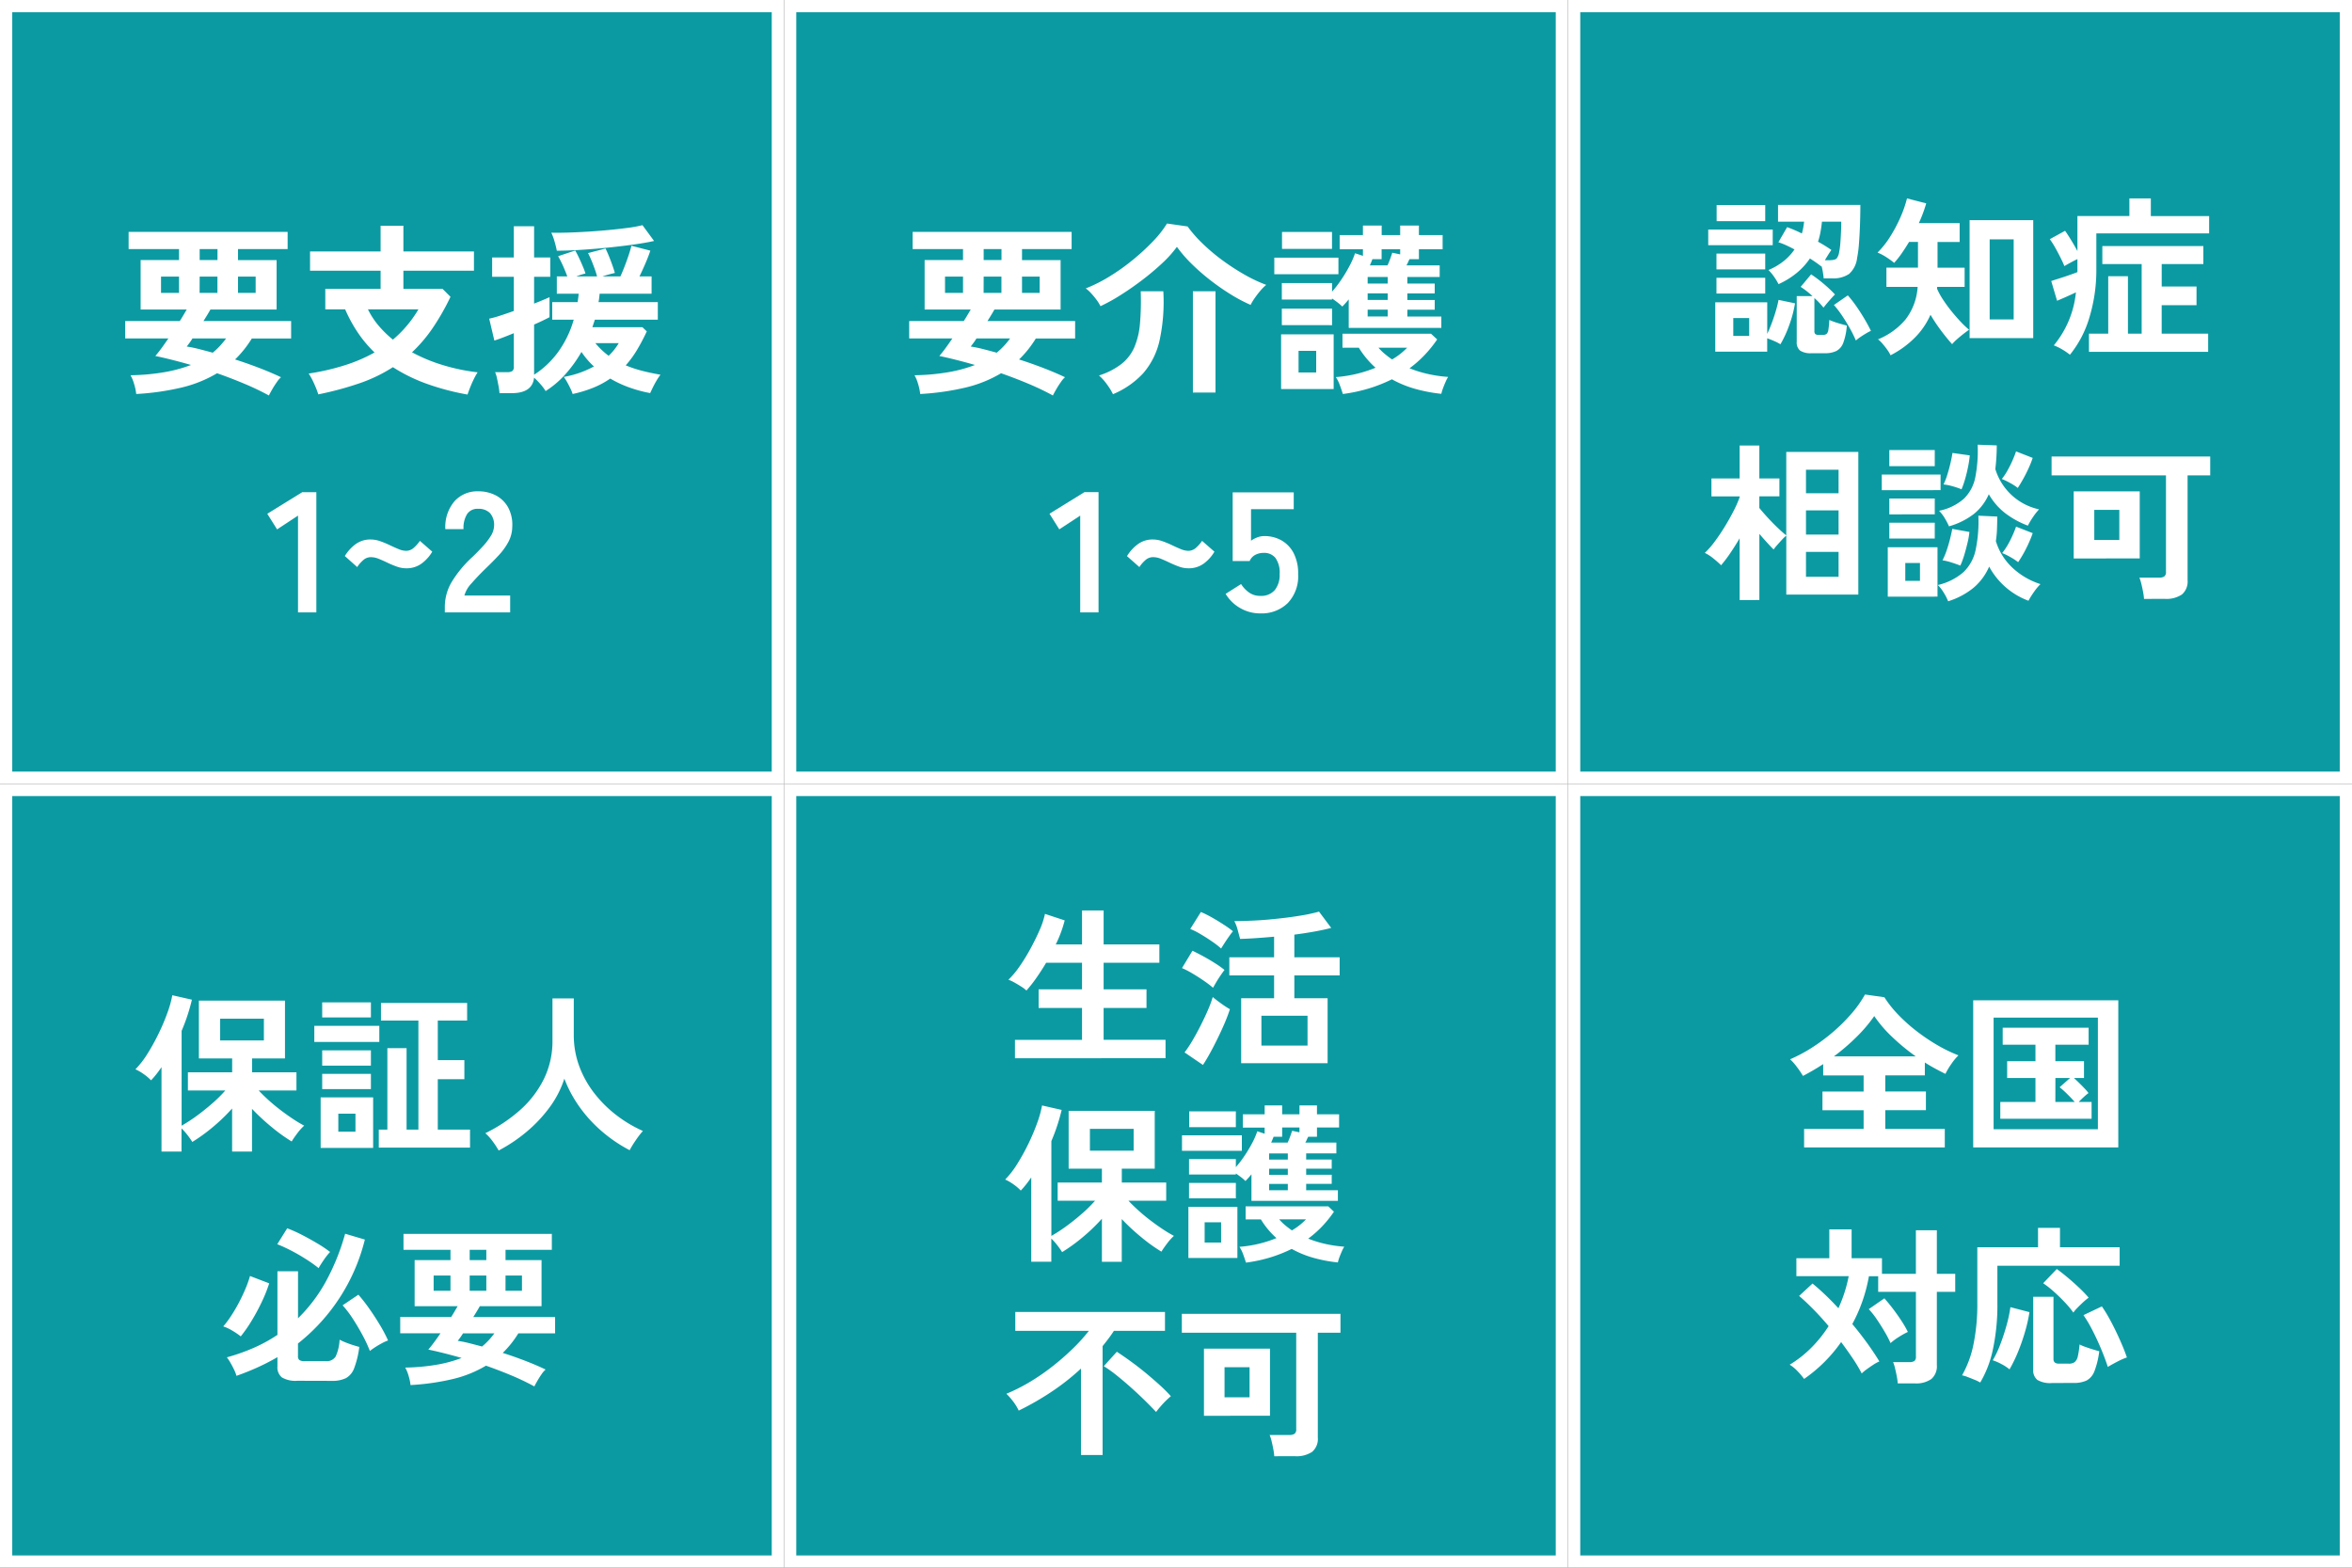
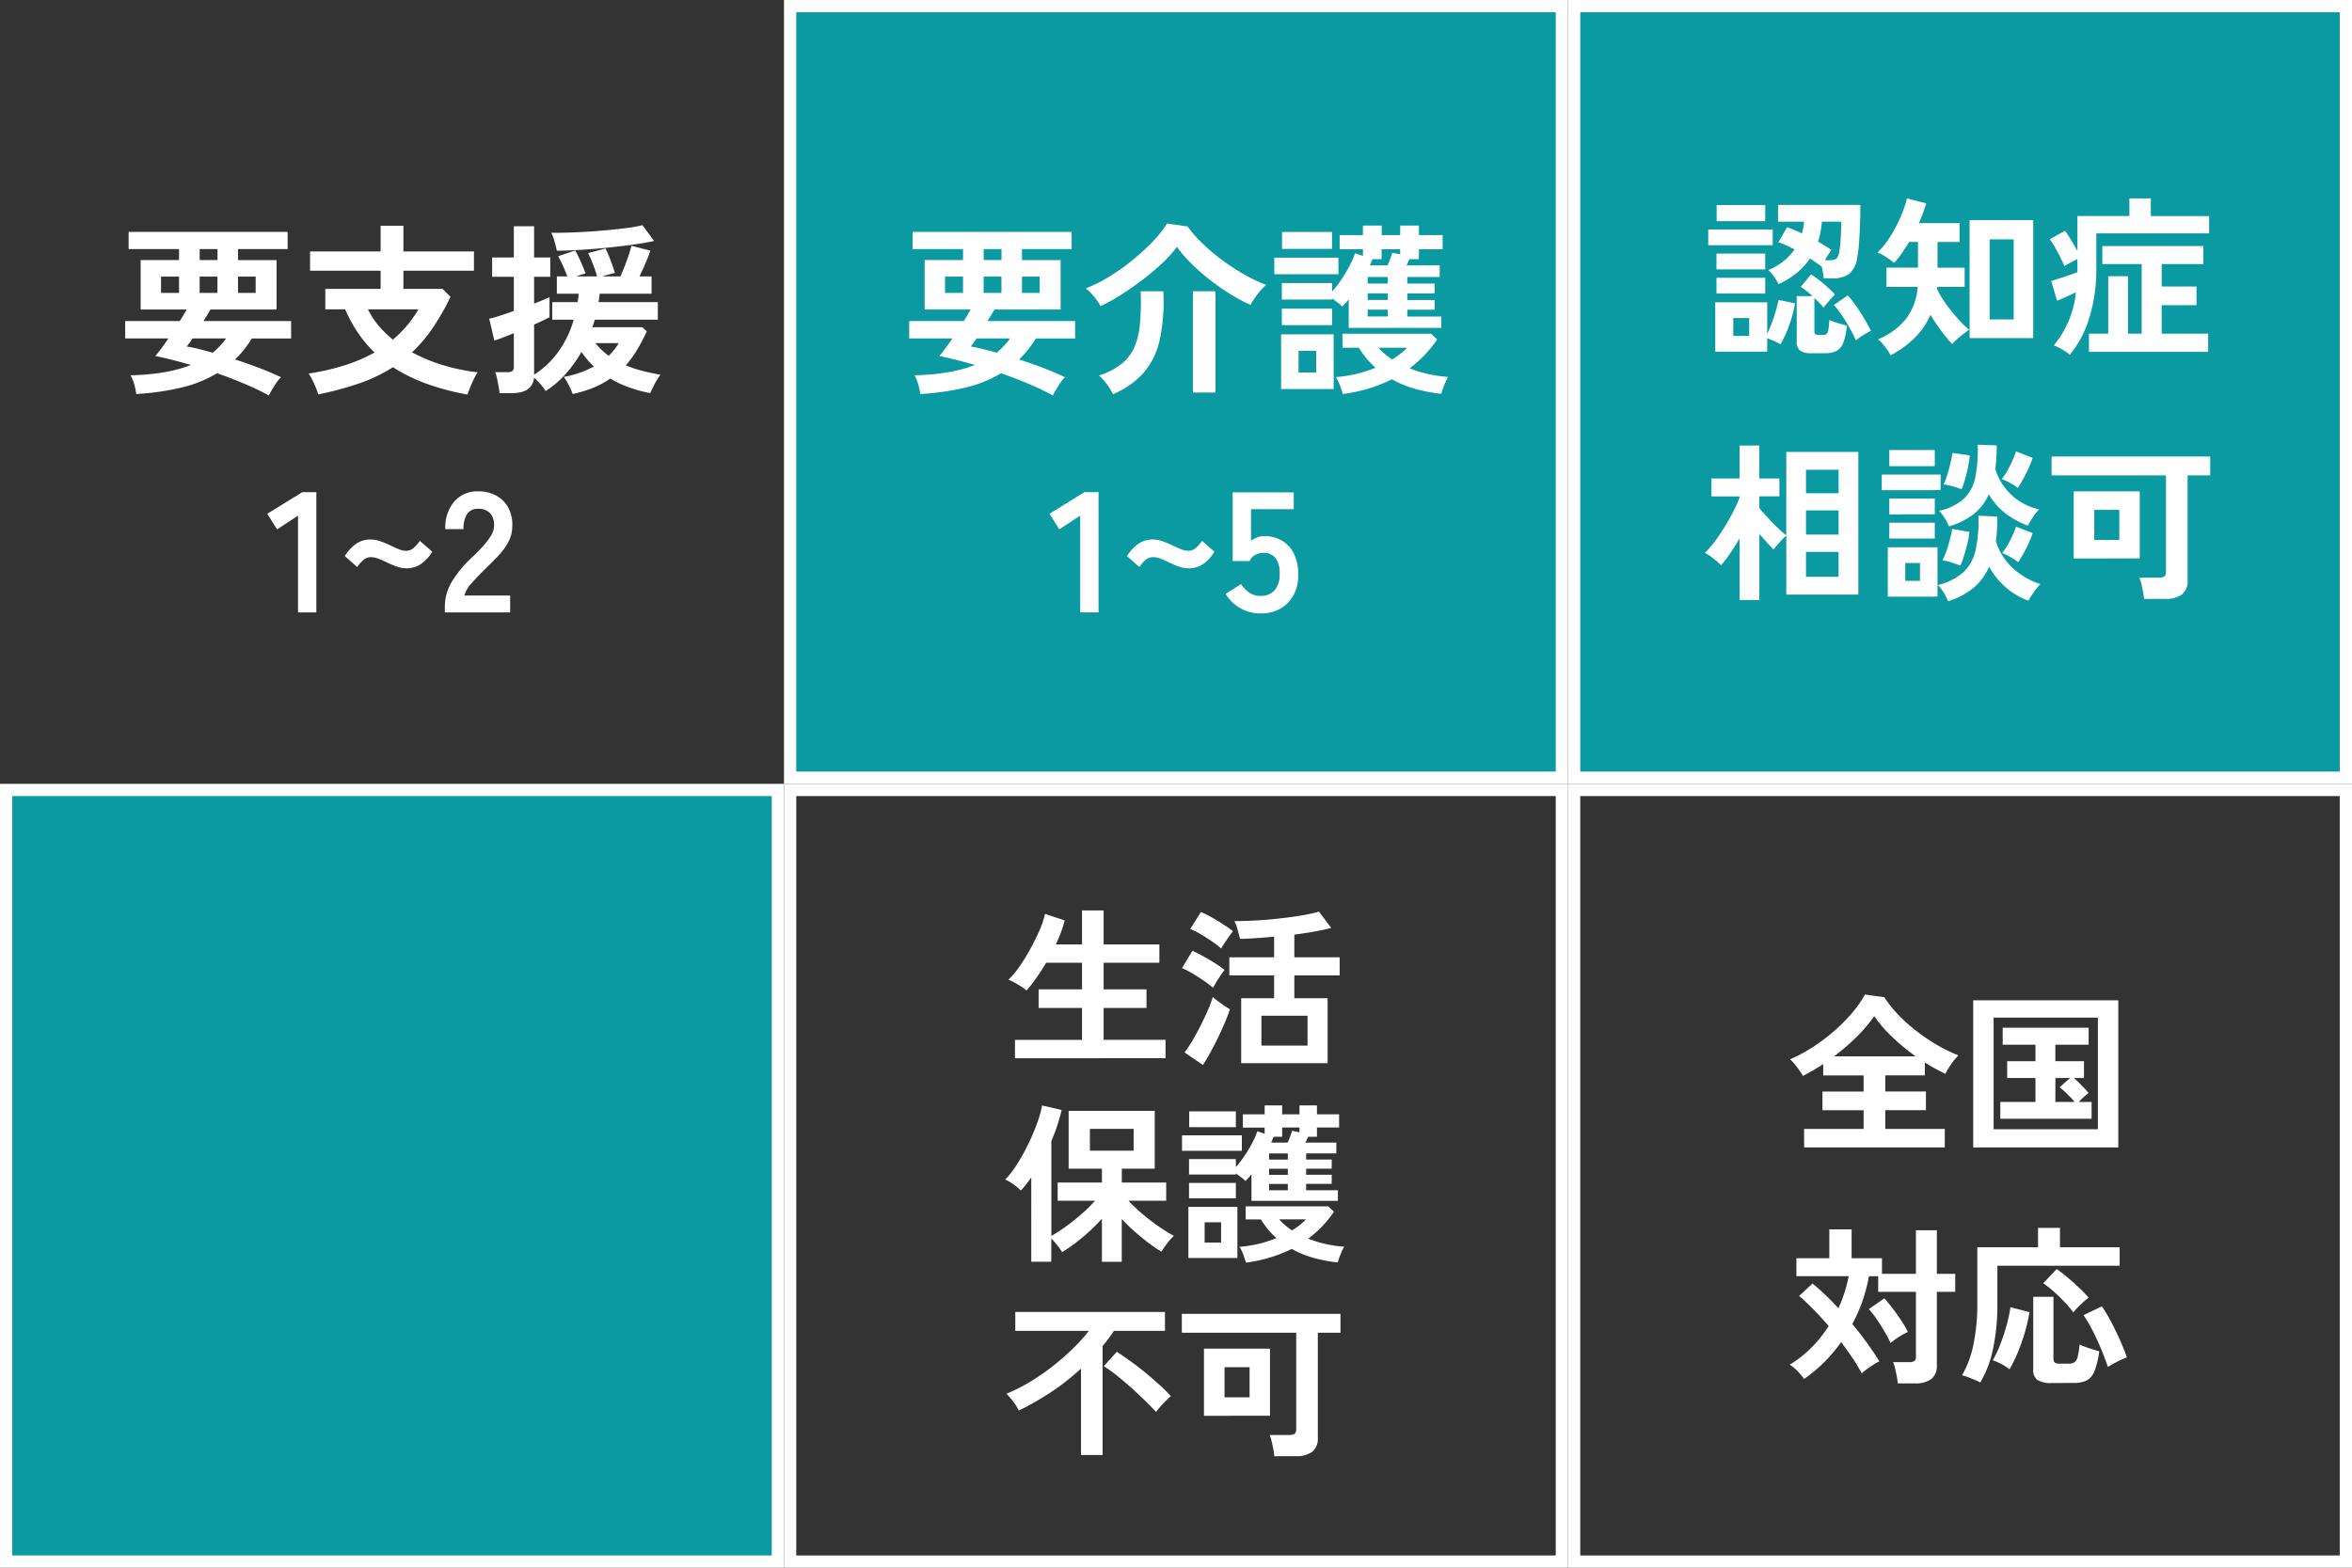
<svg xmlns="http://www.w3.org/2000/svg" width="192" height="128" viewBox="0 0 192 128">
  <rect x="0" y="0" width="192" height="128" fill="#333333" stroke="none" />
  <g id="グループ_4041" data-name="グループ 4041" transform="translate(-8880 -5437)">
    <g id="パス_10879" data-name="パス 10879" transform="translate(8880 5437)" fill="#0c9aa2">
-       <path d="M 63.5 63.5 L 0.5 63.5 L 0.5 0.5 L 63.5 0.5 L 63.5 63.5 Z" stroke="none" />
-       <path d="M 1 1 L 1 63 L 63 63 L 63 1 L 1 1 M 0 0 L 64 0 L 64 64 L 0 64 L 0 0 Z" stroke="none" fill="#fff" />
-     </g>
+       </g>
    <path id="パス_10884" data-name="パス 10884" d="M-7.672,0V-7.9L-9.38-6.776l-.8-1.274,2.856-1.764h1.148V0Zm4.83-3.7-1.008-.9a3.4,3.4,0,0,1,.875-.966A2.013,2.013,0,0,1-1.736-5.95a2.34,2.34,0,0,1,.777.14,7.557,7.557,0,0,1,.777.322q.378.182.721.322a1.641,1.641,0,0,0,.609.14.932.932,0,0,0,.63-.245,3.1,3.1,0,0,0,.5-.567l1.008.882a3.253,3.253,0,0,1-.875.973A2.061,2.061,0,0,1,1.162-3.6a2.259,2.259,0,0,1-.777-.14Q0-3.878-.364-4.053t-.707-.315a1.724,1.724,0,0,0-.651-.14.932.932,0,0,0-.63.245A2.731,2.731,0,0,0-2.842-3.7ZM4.312,0V-.462a4.01,4.01,0,0,1,.525-1.96A9.39,9.39,0,0,1,6.594-4.55q.434-.42.826-.847a5.462,5.462,0,0,0,.644-.84,1.644,1.644,0,0,0,.266-.791A1.445,1.445,0,0,0,8-8.106a1.3,1.3,0,0,0-.973-.35,1.008,1.008,0,0,0-.9.434A2.156,2.156,0,0,0,5.838-6.8H4.354A3.239,3.239,0,0,1,5.1-9.072a2.5,2.5,0,0,1,1.932-.812,3.058,3.058,0,0,1,1.449.336,2.438,2.438,0,0,1,1,.98,2.986,2.986,0,0,1,.336,1.582,2.708,2.708,0,0,1-.308,1.218,5.134,5.134,0,0,1-.777,1.085q-.483.525-1.1,1.113-.644.63-1.141,1.2a2.361,2.361,0,0,0-.581.994H9.646V0Z" transform="translate(8912 5487)" fill="#fff" />
    <path id="パス_10885" data-name="パス 10885" d="M-10.05,1.29A21.136,21.136,0,0,0-12.038.338Q-13.125-.12-14.28-.525A10.309,10.309,0,0,1-17.22.652a21.012,21.012,0,0,1-3.66.518,4.145,4.145,0,0,0-.173-.818,3.068,3.068,0,0,0-.292-.713A17.872,17.872,0,0,0-18.6-.608,11.565,11.565,0,0,0-16.41-1.2q-.78-.225-1.522-.413t-1.388-.322q.225-.255.5-.63t.563-.8H-21.78V-4.785h4.455q.165-.255.308-.5t.262-.443H-20.52V-9.765h3.135v-.9H-21.5v-1.4H-8.52v1.4h-4.05v.9h3.15V-5.73h-5.4q-.135.24-.278.473t-.292.472h7.155V-3.36h-3.21A8.765,8.765,0,0,1-12.81-1.65q.99.315,1.965.69T-9.06-.2A1.969,1.969,0,0,0-9.4.2Q-9.6.48-9.773.78T-10.05,1.29Zm-4.575-3.5a6.222,6.222,0,0,0,1.08-1.155H-16.29q-.12.2-.24.36t-.225.3a9.309,9.309,0,0,1,.975.2Q-15.24-2.37-14.625-2.2Zm-4.23-4.875h1.47V-8.415h-1.47Zm3.15,0h1.455V-8.415H-15.7Zm3.135,0h1.44V-8.415h-1.44ZM-15.7-9.765h1.455v-.9H-15.7ZM6.165,1.215A20.475,20.475,0,0,1,2.88.352,13.535,13.535,0,0,1,.075-1.02,12.522,12.522,0,0,1-2.625.285a26.542,26.542,0,0,1-3.39.915A7.587,7.587,0,0,0-6.352.338,5.862,5.862,0,0,0-6.8-.5a19.048,19.048,0,0,0,2.985-.69A12.778,12.778,0,0,0-1.425-2.22,10.021,10.021,0,0,1-2.76-3.8,11.788,11.788,0,0,1-3.825-5.745h-1.62V-7.41H-.93V-8.895H-6.69V-10.47H-.93v-2.1H.93v2.1H6.69v1.575H.93V-7.41h3.2l.645.645A19.264,19.264,0,0,1,3.315-4.207a11.833,11.833,0,0,1-1.68,1.972A13.4,13.4,0,0,0,4.193-1.178,16.157,16.157,0,0,0,6.99-.6a4.934,4.934,0,0,0-.315.562Q6.51.3,6.375.645T6.165,1.215ZM.075-3.27A9.566,9.566,0,0,0,2.16-5.745H-1.965A6.458,6.458,0,0,0-1.1-4.418,8.759,8.759,0,0,0,.075-3.27Zm14.67,4.44A2.722,2.722,0,0,0,14.58.75q-.12-.255-.27-.525a3.978,3.978,0,0,0-.285-.45,8,8,0,0,0,2.46-.855,5.676,5.676,0,0,1-.54-.555,7.465,7.465,0,0,1-.48-.63,10.522,10.522,0,0,1-1.29,1.8A7.708,7.708,0,0,1,12.54.93a3.789,3.789,0,0,0-.42-.563A5.912,5.912,0,0,0,11.6-.165Q11.46,1.1,9.78,1.1H8.775A4.753,4.753,0,0,0,8.7.533Q8.64.21,8.573-.105a2.485,2.485,0,0,0-.158-.51H9.39A.766.766,0,0,0,9.818-.7a.438.438,0,0,0,.127-.375V-3.795q-.51.21-.945.375t-.645.225L7.935-4.98a8.872,8.872,0,0,0,.893-.247Q9.36-5.4,9.945-5.61V-8.4H8.175V-9.975h1.77v-2.55H11.6v2.55h1.32V-8.4H11.6v2.19q.42-.165.742-.3t.517-.225V-5.1q-.2.105-.525.263T11.6-4.5V-.405A7.274,7.274,0,0,0,13.59-2.3a8.415,8.415,0,0,0,1.245-2.6H13.08V-6.33h2.07q.03-.165.052-.338t.038-.352H13.455V-8.43h.855q-.135-.375-.337-.833a8.271,8.271,0,0,0-.412-.818l1.395-.465q.15.255.315.608t.307.69q.142.338.217.578a5.3,5.3,0,0,0-.75.24H16.74q-.1-.39-.315-.945a9.1,9.1,0,0,0-.42-.96l1.425-.375q.195.39.42.983t.345,1.013q-.195.045-.48.12t-.54.165h1.47q.165-.36.345-.825t.33-.915q.15-.45.225-.765l1.545.4q-.15.45-.4,1.035T20.2-8.43h.99v1.41H16.95q-.03.36-.09.69H21.7V-4.9H16.56q-.045.15-.1.307t-.1.307h4.08l.36.345q-.375.8-.788,1.493A8.046,8.046,0,0,1,19.08-1.17a9.715,9.715,0,0,0,1.35.45q.7.18,1.485.315a4.85,4.85,0,0,0-.323.487q-.172.293-.307.57t-.21.443A10.856,10.856,0,0,1,19.417.652a9.081,9.081,0,0,1-1.6-.742,7.136,7.136,0,0,1-1.357.735A10.1,10.1,0,0,1,14.745,1.17Zm-1.29-11.7q-.06-.315-.187-.757A4.285,4.285,0,0,0,13.005-12q.51.015,1.275-.007t1.643-.075q.877-.053,1.74-.135t1.6-.18a9.743,9.743,0,0,0,1.185-.218l.945,1.29q-.735.165-1.778.307t-2.182.255q-1.14.112-2.183.173T13.455-10.53Zm4.23,8.58a4.64,4.64,0,0,0,.825-1.035H16.6A6.189,6.189,0,0,0,17.685-1.95Z" transform="translate(8912 5468)" fill="#fff" />
    <g id="パス_10875" data-name="パス 10875" transform="translate(8944 5437)" fill="#0c9aa2">
      <path d="M 63.5 63.5 L 0.5 63.5 L 0.5 0.5 L 63.5 0.5 L 63.5 63.5 Z" stroke="none" />
      <path d="M 1 1 L 1 63 L 63 63 L 63 1 L 1 1 M 0 0 L 64 0 L 64 64 L 0 64 L 0 0 Z" stroke="none" fill="#fff" />
    </g>
    <path id="パス_10886" data-name="パス 10886" d="M-10.05,1.29A21.136,21.136,0,0,0-12.038.338Q-13.125-.12-14.28-.525A10.309,10.309,0,0,1-17.22.652a21.012,21.012,0,0,1-3.66.518,4.145,4.145,0,0,0-.173-.818,3.068,3.068,0,0,0-.292-.713A17.872,17.872,0,0,0-18.6-.608,11.565,11.565,0,0,0-16.41-1.2q-.78-.225-1.522-.413t-1.388-.322q.225-.255.5-.63t.563-.8H-21.78V-4.785h4.455q.165-.255.308-.5t.262-.443H-20.52V-9.765h3.135v-.9H-21.5v-1.4H-8.52v1.4h-4.05v.9h3.15V-5.73h-5.4q-.135.24-.278.473t-.292.472h7.155V-3.36h-3.21A8.765,8.765,0,0,1-12.81-1.65q.99.315,1.965.69T-9.06-.2A1.969,1.969,0,0,0-9.4.2Q-9.6.48-9.773.78T-10.05,1.29Zm-4.575-3.5a6.222,6.222,0,0,0,1.08-1.155H-16.29q-.12.2-.24.36t-.225.3a9.309,9.309,0,0,1,.975.2Q-15.24-2.37-14.625-2.2Zm-4.23-4.875h1.47V-8.415h-1.47Zm3.15,0h1.455V-8.415H-15.7Zm3.135,0h1.44V-8.415h-1.44ZM-15.7-9.765h1.455v-.9H-15.7ZM-6.165-6a3.1,3.1,0,0,0-.307-.5,6.332,6.332,0,0,0-.443-.54,2.962,2.962,0,0,0-.45-.412,12.186,12.186,0,0,0,1.927-.968A16.8,16.8,0,0,0-3.525-9.78,18.189,18.189,0,0,0-1.875-11.3,8.509,8.509,0,0,0-.735-12.75l1.68.24a10.5,10.5,0,0,0,1.23,1.4A15.5,15.5,0,0,0,3.788-9.75a18.43,18.43,0,0,0,1.8,1.17,12,12,0,0,0,1.778.84,3.606,3.606,0,0,0-.48.48,7.74,7.74,0,0,0-.472.615,3.883,3.883,0,0,0-.323.54,12.845,12.845,0,0,1-1.642-.87A18.856,18.856,0,0,1,2.783-8.138,17.122,17.122,0,0,1,1.267-9.465a10.86,10.86,0,0,1-1.193-1.38A9.209,9.209,0,0,1-1.117-9.517,20.782,20.782,0,0,1-2.745-8.145q-.885.675-1.778,1.237A14.457,14.457,0,0,1-6.165-6Zm1.02,7.185A4.822,4.822,0,0,0-5.625.4a4.3,4.3,0,0,0-.66-.743,5.916,5.916,0,0,0,1.822-.93A3.564,3.564,0,0,0-3.4-2.647,6.26,6.26,0,0,0-2.94-4.59a21.655,21.655,0,0,0,.06-2.625h1.845a14.841,14.841,0,0,1-.308,4.02A6.106,6.106,0,0,1-2.67-.533,7.019,7.019,0,0,1-5.145,1.185ZM1.38,1.05V-7.215H3.225V1.05ZM14.1-4.23V-6.555q-.135.165-.27.315t-.255.27a3.954,3.954,0,0,0-.39-.338q-.225-.172-.45-.322v.09H8.64V-7.89h4.1v.705a9.184,9.184,0,0,0,.75-.975,11.956,11.956,0,0,0,.675-1.125,6.635,6.635,0,0,0,.45-1.035l.645.21v-.54h-1.9v-1.155h1.9v-.78h1.53v.78H18.3v-.78h1.53v.78h1.935v1.155H19.83v.81h-.765a2.306,2.306,0,0,0-.12.247,1.846,1.846,0,0,1-.135.263h2.715v.945h-2.64v.54H21.12v.8H18.885v.54H21.12v.795H18.885v.555H21.66v.93Zm-.48,5.4q-.105-.345-.248-.728A3.173,3.173,0,0,0,13.05-.21a10.73,10.73,0,0,0,1.74-.277,10.77,10.77,0,0,0,1.5-.487A7.281,7.281,0,0,1,14.925-2.61H13.59V-3.75h7.23l.5.465a9.984,9.984,0,0,1-1,1.245A9.236,9.236,0,0,1,19.065-.93a9.727,9.727,0,0,0,1.5.465,10.926,10.926,0,0,0,1.65.24,2.689,2.689,0,0,0-.2.39Q21.9.42,21.8.69a4.161,4.161,0,0,0-.142.465A12.616,12.616,0,0,1,19.5.743,8.731,8.731,0,0,1,17.625-.03a12.213,12.213,0,0,1-1.868.742A13.011,13.011,0,0,1,13.62,1.17ZM8.58.765V-3.7h4.29V.765ZM8.025-8.61V-9.96H13.26v1.35Zm.63-2.07v-1.38h4.08v1.38ZM8.64-4.455V-5.8h4.1v1.35Zm1.365,3.87h1.44v-1.77h-1.44Zm5.82-8.745h1.44q.12-.255.225-.548t.165-.487l.645.135v-.42H16.785v.81h-.75Q15.945-9.6,15.825-9.33ZM17.64-1.65a5.712,5.712,0,0,0,1.23-.96H16.53a3.855,3.855,0,0,0,.5.495A7.6,7.6,0,0,0,17.64-1.65ZM15.645-5.16H17.28v-.555H15.645Zm0-1.35H17.28v-.54H15.645Zm0-1.335H17.28v-.54H15.645Z" transform="translate(8976 5468)" fill="#fff" />
    <path id="パス_10880" data-name="パス 10880" d="M-7.819,0V-7.9l-1.708,1.12-.8-1.274,2.856-1.764h1.148V0Zm4.83-3.7L-4-4.592a3.4,3.4,0,0,1,.875-.966A2.013,2.013,0,0,1-1.883-5.95a2.34,2.34,0,0,1,.777.14,7.557,7.557,0,0,1,.777.322q.378.182.721.322A1.641,1.641,0,0,0,1-5.026a.932.932,0,0,0,.63-.245,3.1,3.1,0,0,0,.5-.567l1.008.882a3.253,3.253,0,0,1-.875.973A2.061,2.061,0,0,1,1.015-3.6a2.259,2.259,0,0,1-.777-.14q-.385-.14-.749-.315t-.707-.315a1.724,1.724,0,0,0-.651-.14.932.932,0,0,0-.63.245A2.731,2.731,0,0,0-2.989-3.7ZM6.881.084A3.234,3.234,0,0,1,5.243-.35a3.232,3.232,0,0,1-1.19-1.162l1.26-.8a2.452,2.452,0,0,0,.665.7,1.549,1.549,0,0,0,.9.266,1.467,1.467,0,0,0,1.183-.469,1.959,1.959,0,0,0,.4-1.309A2.062,2.062,0,0,0,8.12-4.445a1.178,1.178,0,0,0-.959-.413,1.438,1.438,0,0,0-.7.168.988.988,0,0,0-.448.5H4.627V-9.8H9.611v1.372H6.125v2.576a2.285,2.285,0,0,1,.518-.273A1.585,1.585,0,0,1,7.2-6.23a2.823,2.823,0,0,1,1.407.35A2.537,2.537,0,0,1,9.6-4.844a3.59,3.59,0,0,1,.371,1.722A3.169,3.169,0,0,1,9.121-.756,3.057,3.057,0,0,1,6.881.084Z" transform="translate(8976 5487)" fill="#fff" />
    <g id="パス_10881" data-name="パス 10881" transform="translate(8880 5501)" fill="#0c9aa2">
      <path d="M 63.5 63.5 L 0.5 63.5 L 0.5 0.5 L 63.5 0.5 L 63.5 63.5 Z" stroke="none" />
      <path d="M 1 1 L 1 63 L 63 63 L 63 1 L 1 1 M 0 0 L 64 0 L 64 64 L 0 64 L 0 0 Z" stroke="none" fill="#fff" />
    </g>
-     <path id="パス_10882" data-name="パス 10882" d="M-18.816,1.022V-5.866q-.21.308-.42.574t-.434.5a3.972,3.972,0,0,0-.588-.5,3.848,3.848,0,0,0-.686-.4,7.291,7.291,0,0,0,.98-1.267,16.968,16.968,0,0,0,.917-1.659,17.056,17.056,0,0,0,.721-1.708,8.529,8.529,0,0,0,.392-1.414l1.6.364q-.14.6-.35,1.246t-.49,1.3v7.742A13,13,0,0,0-16-1.848q.658-.476,1.3-1.036a10.9,10.9,0,0,0,1.092-1.078H-16.66V-5.446h3.612V-6.58h-2.716V-11.3h7.028V-6.58h-2.688v1.134H-7.8v1.484h-3.08q.364.392.84.819t.994.819q.518.392,1.008.714a10,10,0,0,0,.868.518,4.386,4.386,0,0,0-.553.616Q-8.008-.1-8.19.2A13.753,13.753,0,0,1-9.828-.98a17.431,17.431,0,0,1-1.6-1.484V1.022h-1.624V-2.492A15,15,0,0,1-14.637-.966,13.938,13.938,0,0,1-16.3.238a6.267,6.267,0,0,0-.4-.567,4.713,4.713,0,0,0-.483-.539v1.89Zm4.788-9.072h3.57V-9.828h-3.57ZM-1.078.7V-.77h.7V-7.42H1.19V-.77h.966v-8.9H-.9v-1.442H6.132v1.442H3.738V-6.44h2.17v1.554H3.738V-.77H6.37V.7ZM-5.824.728V-3.4H-1.54V.728Zm-.518-8.652V-9.24h5.306v1.316Zm.644,3.85V-5.32h3.976v1.246Zm0-1.918V-7.238h3.976v1.246Zm0-3.934v-1.232h3.976v1.232ZM-4.382-.6h1.4v-1.47h-1.4ZM8.708.938a7.245,7.245,0,0,0-.49-.749,4.04,4.04,0,0,0-.6-.665,12.424,12.424,0,0,0,2.8-1.855,8.337,8.337,0,0,0,1.967-2.541A7.006,7.006,0,0,0,13.1-8.05v-3.43H14.84v2.954A7.32,7.32,0,0,0,15.3-5.908a8.313,8.313,0,0,0,1.26,2.226,9.976,9.976,0,0,0,1.806,1.771A10.636,10.636,0,0,0,20.482-.658,7.112,7.112,0,0,0,19.9.1a8.189,8.189,0,0,0-.5.812A11.8,11.8,0,0,1,17.164-.6a11.155,11.155,0,0,1-1.841-2A10.211,10.211,0,0,1,14.07-4.928a8.163,8.163,0,0,1-1.218,2.359A11.451,11.451,0,0,1,10.976-.581,12.747,12.747,0,0,1,8.708.938Zm-16.436,18.8a2.17,2.17,0,0,1-1.26-.273,1.056,1.056,0,0,1-.364-.9V17.81a17.862,17.862,0,0,1-1.6.826q-.833.378-1.743.7a2.939,2.939,0,0,0-.189-.49q-.133-.28-.294-.56a4.209,4.209,0,0,0-.3-.462,16.251,16.251,0,0,0,2.2-.777A12.385,12.385,0,0,0-9.352,15.99V10.8h1.68v3.836a12.779,12.779,0,0,0,2.247-2.954,18.478,18.478,0,0,0,1.6-3.948l1.61.476a15.552,15.552,0,0,1-5.46,8.484v1.036a.385.385,0,0,0,.112.315.729.729,0,0,0,.434.091H-5.4a.849.849,0,0,0,.8-.378,3.651,3.651,0,0,0,.322-1.372,4.951,4.951,0,0,0,.476.217q.294.119.6.217t.532.154a7.478,7.478,0,0,1-.42,1.743,1.524,1.524,0,0,1-.679.812,2.573,2.573,0,0,1-1.155.217Zm-4.62-3.626a6.1,6.1,0,0,0-.693-.469,3.457,3.457,0,0,0-.735-.343,7.784,7.784,0,0,0,.644-.861q.336-.511.637-1.085t.539-1.141a8.417,8.417,0,0,0,.364-1.029l1.568.6a11.8,11.8,0,0,1-.588,1.477,16.491,16.491,0,0,1-.833,1.554A11.272,11.272,0,0,1-12.348,16.116Zm10.542,1.19a10.983,10.983,0,0,0-.588-1.267q-.364-.679-.784-1.33a8.552,8.552,0,0,0-.854-1.127l1.288-.868a13.287,13.287,0,0,1,.875,1.12q.455.644.868,1.33a11.649,11.649,0,0,1,.679,1.288,3.427,3.427,0,0,0-.511.231q-.3.161-.567.336T-1.806,17.306Zm-4.186-6.762A10.973,10.973,0,0,0-7.035,9.8q-.581-.371-1.19-.686a12.462,12.462,0,0,0-1.141-.525l.812-1.3a10.911,10.911,0,0,1,1.176.525q.644.329,1.267.7a10.6,10.6,0,0,1,1.057.707,5.225,5.225,0,0,0-.518.658Q-5.838,10.264-5.992,10.544ZM11.62,20.2a19.726,19.726,0,0,0-1.855-.889q-1.015-.427-2.093-.805a9.622,9.622,0,0,1-2.744,1.1,19.611,19.611,0,0,1-3.416.483,3.869,3.869,0,0,0-.161-.763,2.863,2.863,0,0,0-.273-.665,16.681,16.681,0,0,0,2.562-.231,10.794,10.794,0,0,0,2.044-.553q-.728-.21-1.421-.385t-1.3-.3q.21-.238.469-.588t.525-.742H.672v-1.33H4.83q.154-.238.287-.469t.245-.413H1.848V9.886H4.774v-.84H.938v-1.3h12.11v1.3H9.268v.84h2.94v3.766H7.168q-.126.224-.259.441t-.273.441h6.678v1.33h-3a8.18,8.18,0,0,1-1.274,1.6q.924.294,1.834.644t1.666.714a1.838,1.838,0,0,0-.322.371q-.182.259-.343.539T11.62,20.2ZM7.35,16.942a5.807,5.807,0,0,0,1.008-1.078H5.8q-.112.182-.224.336t-.21.28a8.688,8.688,0,0,1,.91.182Q6.776,16.788,7.35,16.942ZM3.4,12.392H4.774V11.146H3.4Zm2.94,0H7.7V11.146H6.342Zm2.926,0h1.344V11.146H9.268ZM6.342,9.886H7.7v-.84H6.342Z" transform="translate(8912 5530)" fill="#fff" />
    <g id="パス_10876" data-name="パス 10876" transform="translate(8944 5501)" fill="#0c9aa2">
-       <path d="M 63.5 63.5 L 0.5 63.5 L 0.5 0.5 L 63.5 0.5 L 63.5 63.5 Z" stroke="none" />
      <path d="M 1 1 L 1 63 L 63 63 L 63 1 L 1 1 M 0 0 L 64 0 L 64 64 L 0 64 L 0 0 Z" stroke="none" fill="#fff" />
    </g>
    <path id="パス_10877" data-name="パス 10877" d="M-13.146.406v-1.5h5.474V-3.7h-3.542V-5.222h3.542v-2.17H-10.6q-.392.658-.805,1.246a10.722,10.722,0,0,1-.805,1.022,2.522,2.522,0,0,0-.413-.315q-.273-.175-.56-.336a2.977,2.977,0,0,0-.5-.231A6.76,6.76,0,0,0-12.8-7.049a15.266,15.266,0,0,0,.9-1.456q.434-.791.763-1.547a6.572,6.572,0,0,0,.441-1.33l1.61.532a10.1,10.1,0,0,1-.728,1.96h2.142v-2.772h1.764V-8.89h4.55v1.5h-4.55v2.17h3.5V-3.7h-3.5v2.6H-.854v1.5ZM5.32.812V-4.494H8.008V-6.356H4.354V-7.84H8.008V-9.52q-.77.07-1.5.119t-1.274.063l-.2-.742a3.318,3.318,0,0,0-.273-.714q.784,0,1.722-.049T8.372-11q.952-.1,1.813-.245a12.9,12.9,0,0,0,1.491-.322l.994,1.33q-.518.14-1.316.287T9.66-9.688V-7.84h3.7v1.484H9.66v1.862h2.716V.812ZM6.972-.63h3.766V-3.066H6.972ZM2.2.952.7-.07a9.666,9.666,0,0,0,.658-.994q.336-.574.658-1.211T2.6-3.514A9.7,9.7,0,0,0,3-4.592q.266.224.693.532A7.249,7.249,0,0,0,4.4-3.6q-.154.49-.413,1.1T3.416-1.253q-.308.637-.623,1.211T2.2.952Zm.826-6.3a8,8,0,0,0-.714-.546q-.462-.322-.959-.616A7.441,7.441,0,0,0,.49-6.958l.854-1.414q.42.2.9.462t.938.553a7.555,7.555,0,0,1,.777.553q-.112.14-.308.427T3.283-5.8Q3.108-5.5,3.024-5.348Zm.658-3.206a6.406,6.406,0,0,0-.7-.546q-.462-.322-.959-.616a5.939,5.939,0,0,0-.861-.434l.868-1.386a8.143,8.143,0,0,1,.889.441q.511.287.987.6a7.6,7.6,0,0,1,.742.532,4.825,4.825,0,0,0-.308.406q-.2.28-.385.567T3.682-8.554Zm-15.5,25.576V10.134q-.21.308-.42.574t-.434.5a3.972,3.972,0,0,0-.588-.5,3.848,3.848,0,0,0-.686-.4,7.291,7.291,0,0,0,.98-1.267,16.968,16.968,0,0,0,.917-1.659,17.057,17.057,0,0,0,.721-1.708,8.529,8.529,0,0,0,.392-1.414l1.6.364q-.14.6-.35,1.246t-.49,1.3v7.742A13,13,0,0,0-9,14.152q.658-.476,1.3-1.036a10.9,10.9,0,0,0,1.092-1.078H-9.66V10.554h3.612V9.42H-8.764V4.7h7.028V9.42H-4.424v1.134H-.8v1.484h-3.08q.364.392.84.819t.994.819q.518.392,1.008.714a10,10,0,0,0,.868.518,4.386,4.386,0,0,0-.553.616q-.287.378-.469.672A13.753,13.753,0,0,1-2.828,15.02a17.431,17.431,0,0,1-1.6-1.484v3.486H-6.048V13.508a15,15,0,0,1-1.589,1.526,13.938,13.938,0,0,1-1.659,1.2,6.267,6.267,0,0,0-.4-.567,4.713,4.713,0,0,0-.483-.539v1.89ZM-7.028,7.95h3.57V6.172h-3.57Zm13.188,4.1V9.882q-.126.154-.252.294t-.238.252a3.691,3.691,0,0,0-.364-.315q-.21-.161-.42-.3V9.9H1.064V8.636H4.886v.658a8.572,8.572,0,0,0,.7-.91,11.159,11.159,0,0,0,.63-1.05,6.193,6.193,0,0,0,.42-.966l.6.2v-.5H5.46V4.982H7.238V4.254H8.666v.728H10.08V4.254h1.428v.728h1.806V6.06H11.508v.756h-.714a2.152,2.152,0,0,0-.112.231,1.723,1.723,0,0,1-.126.245H13.09v.882H10.626v.5h2.086V9.42H10.626v.5h2.086v.742H10.626v.518h2.59v.868Zm-.448,5.04q-.1-.322-.231-.679a2.962,2.962,0,0,0-.3-.609A9.994,9.994,0,0,0,8.2,15.09,6.8,6.8,0,0,1,6.93,13.564H5.684V12.5h6.748l.462.434a9.318,9.318,0,0,1-.931,1.162,8.62,8.62,0,0,1-1.169,1.036,9.079,9.079,0,0,0,1.4.434,10.2,10.2,0,0,0,1.54.224,2.51,2.51,0,0,0-.189.364q-.105.238-.2.49a3.884,3.884,0,0,0-.133.434,11.775,11.775,0,0,1-2.016-.385,8.149,8.149,0,0,1-1.75-.721,11.4,11.4,0,0,1-1.743.693A12.144,12.144,0,0,1,5.712,17.092Zm-4.7-.378V12.542h4v4.172ZM.49,7.964V6.7H5.376v1.26Zm.588-1.932V4.744H4.886V6.032Zm-.014,5.81v-1.26H4.886v1.26Zm1.274,3.612H3.682V13.8H2.338ZM7.77,7.292H9.114q.112-.238.21-.511t.154-.455l.6.126V6.06H8.666v.756h-.7Q7.882,7.04,7.77,7.292ZM9.464,14.46a5.331,5.331,0,0,0,1.148-.9H8.428a3.6,3.6,0,0,0,.462.462A7.1,7.1,0,0,0,9.464,14.46ZM7.6,11.184H9.128v-.518H7.6Zm0-1.26H9.128v-.5H7.6Zm0-1.246H9.128v-.5H7.6ZM-7.756,32.8V25.742a19.085,19.085,0,0,1-2.45,1.925,22.744,22.744,0,0,1-2.632,1.505,4.029,4.029,0,0,0-.455-.742,5.2,5.2,0,0,0-.553-.63,14.279,14.279,0,0,0,1.869-.938,17.461,17.461,0,0,0,1.834-1.253,21,21,0,0,0,1.666-1.442,14.27,14.27,0,0,0,1.365-1.505h-6.006v-1.54H-.9v1.54H-5.068q-.21.322-.441.63t-.483.616V32.8Zm6.132-3.514q-.336-.364-.861-.882t-1.141-1.071q-.616-.553-1.211-1.029a10.227,10.227,0,0,0-1.057-.756L-4.83,24.37q.56.364,1.183.819t1.225.952q.6.5,1.12.973T-.42,28q-.154.126-.385.35t-.448.476Q-1.47,29.074-1.624,29.284ZM8.022,32.9a4.686,4.686,0,0,0-.077-.574q-.063-.336-.14-.651a3.351,3.351,0,0,0-.161-.511h1.61a.73.73,0,0,0,.427-.1.445.445,0,0,0,.133-.378V22.816H.476v-1.54h12.95v1.54H11.578V31.37a1.386,1.386,0,0,1-.462,1.169,2.274,2.274,0,0,1-1.4.357Zm-5.74-3.3V24.118h5.39v5.474Zm1.68-1.512H6.006V25.63H3.962Z" transform="translate(8976 5523)" fill="#fff" />
    <g id="パス_10873" data-name="パス 10873" transform="translate(9008 5501)" fill="#0c9aa2">
-       <path d="M 63.5 63.5 L 0.5 63.5 L 0.5 0.5 L 63.5 0.5 L 63.5 63.5 Z" stroke="none" />
      <path d="M 1 1 L 1 63 L 63 63 L 63 1 L 1 1 M 0 0 L 64 0 L 64 64 L 0 64 L 0 0 Z" stroke="none" fill="#fff" />
    </g>
    <path id="パス_10874" data-name="パス 10874" d="M-12.726.686V-.826h4.858V-2.352h-3.36V-3.878h3.36V-5.194h-3.3v-.924q-.406.266-.826.511t-.826.455a7.24,7.24,0,0,0-.476-.707,4.444,4.444,0,0,0-.574-.651,12.56,12.56,0,0,0,1.785-.952A15.176,15.176,0,0,0-10.353-8.75a13.832,13.832,0,0,0,1.505-1.5A9.113,9.113,0,0,0-7.756-11.8l1.582.224a9.245,9.245,0,0,0,1.148,1.442A13.477,13.477,0,0,0-3.521-8.792,15.678,15.678,0,0,0-1.834-7.658a11.877,11.877,0,0,0,1.708.826A4.559,4.559,0,0,0-.7-6.139a6,6,0,0,0-.49.819q-.406-.2-.826-.427t-.854-.5v1.05H-6.1v1.316h3.318v1.526H-6.1V-.826h4.858V.686Zm2.436-7.434h6.678A16.986,16.986,0,0,1-5.5-8.3,10.381,10.381,0,0,1-7-10.038a12,12,0,0,1-1.442,1.7A17.4,17.4,0,0,1-10.29-6.748ZM1.078.686V-11.326H12.922V.686ZM2.744-.8h8.512V-9.912H2.744Zm.546-.854V-3.024H6.16v-1.96H3.85V-6.356H6.16V-7.7H3.486V-9.086H10.5V-7.7H7.784v1.344h2.338v1.372H9.3q.182.168.427.406t.455.462a3.568,3.568,0,0,1,.308.364,4.125,4.125,0,0,0-.378.315q-.238.217-.42.413h1.05v1.372ZM7.784-3.024H9.366q-.252-.294-.623-.658a7.034,7.034,0,0,0-.609-.546l.854-.756h-1.2ZM-5.082,19.952a4.481,4.481,0,0,0-.077-.567q-.063-.329-.14-.651a3.3,3.3,0,0,0-.161-.518h1.316a.737.737,0,0,0,.42-.091.437.437,0,0,0,.126-.371V12.476h-3.08V11.2h-.756a12.806,12.806,0,0,1-1.358,3.906q.644.77,1.211,1.554t1,1.5a2.926,2.926,0,0,0-.49.266q-.28.182-.539.371a3.56,3.56,0,0,0-.413.343,11.964,11.964,0,0,0-.749-1.253q-.441-.651-.931-1.309a12.022,12.022,0,0,1-3.024,3.01,5.862,5.862,0,0,0-.539-.637,3.071,3.071,0,0,0-.637-.525,9.03,9.03,0,0,0,1.715-1.337,10.324,10.324,0,0,0,1.463-1.813q-.6-.714-1.225-1.351t-1.183-1.113L-12.04,11.8q.5.406,1.043.924t1.071,1.092a11.464,11.464,0,0,0,.84-2.618h-4.27V9.732h2.688V7.38h1.82V9.732H-6.37v1.274H-3.6V7.45H-1.89v3.556h1.5v1.47h-1.5v5.978a1.372,1.372,0,0,1-.448,1.141,2.156,2.156,0,0,1-1.358.357Zm-.588-3.29a8.124,8.124,0,0,0-.455-.882q-.3-.518-.651-1.036a6.5,6.5,0,0,0-.672-.854l1.274-.882q.364.406.728.889t.679.966a8.091,8.091,0,0,1,.511.889,6.327,6.327,0,0,0-.721.4A5.045,5.045,0,0,0-5.67,16.662Zm7.322,3.22a3.259,3.259,0,0,0-.476-.231q-.294-.119-.567-.224a2.406,2.406,0,0,0-.441-.133,8.463,8.463,0,0,0,.931-2.52,16.285,16.285,0,0,0,.315-3.388V8.836H6.37V7.254H8.162V8.836h4.872v1.512H3.052v3.066a17.274,17.274,0,0,1-.364,3.752A8.871,8.871,0,0,1,1.652,19.882Zm5.838.042a2.037,2.037,0,0,1-1.169-.252.99.99,0,0,1-.343-.854V12.882H7.63v5.082q0,.378.448.378h.8a.776.776,0,0,0,.49-.133.848.848,0,0,0,.252-.476,6.872,6.872,0,0,0,.14-.959,3.538,3.538,0,0,0,.476.2q.294.105.6.2t.532.154a6.868,6.868,0,0,1-.392,1.624,1.436,1.436,0,0,1-.637.763,2.417,2.417,0,0,1-1.085.2Zm4.578-1.316q-.238-.728-.574-1.526t-.707-1.512a10.417,10.417,0,0,0-.707-1.19l1.5-.714a10.478,10.478,0,0,1,.56.9q.294.525.574,1.106t.518,1.141q.238.56.392,1.022a5.225,5.225,0,0,0-.77.336Q12.39,18.412,12.068,18.608Zm-8.022.2a3.8,3.8,0,0,0-.679-.441,4.09,4.09,0,0,0-.693-.3,8.137,8.137,0,0,0,.616-1.3q.294-.77.518-1.582a10.8,10.8,0,0,0,.308-1.456l1.554.406a12.416,12.416,0,0,1-.357,1.589,16.432,16.432,0,0,1-.574,1.652A11.788,11.788,0,0,1,4.046,18.8ZM9.254,14.17a7.786,7.786,0,0,0-.686-.826q-.42-.448-.889-.868a8.019,8.019,0,0,0-.889-.7L7.9,10.614q.392.28.861.672t.931.826a11.164,11.164,0,0,1,.812.84,4.889,4.889,0,0,0-.448.371q-.252.231-.469.455A2.919,2.919,0,0,0,9.254,14.17Z" transform="translate(9040 5530)" fill="#fff" />
    <g id="パス_10878" data-name="パス 10878" transform="translate(9008 5437)" fill="#0c9aa2">
      <path d="M 63.5 63.5 L 0.5 63.5 L 0.5 0.5 L 63.5 0.5 L 63.5 63.5 Z" stroke="none" />
      <path d="M 1 1 L 1 63 L 63 63 L 63 1 L 1 1 M 0 0 L 64 0 L 64 64 L 0 64 L 0 0 Z" stroke="none" fill="#fff" />
    </g>
    <path id="パス_10883" data-name="パス 10883" d="M-14.812-4.8a5.02,5.02,0,0,0-.364-.6,3.472,3.472,0,0,0-.462-.553,5.156,5.156,0,0,0,1.253-.735,4.382,4.382,0,0,0,.875-.945q-.336-.182-.672-.336a5.7,5.7,0,0,0-.644-.252l.714-1.232q.28.1.588.231t.616.287a4.39,4.39,0,0,0,.112-.476q.042-.238.07-.49h-2.128V-11.27h6.72q0,.728-.028,1.561t-.084,1.575A9.434,9.434,0,0,1-8.4-6.93a2.041,2.041,0,0,1-.658,1.3,2.312,2.312,0,0,1-1.4.357h-.672q-.014-.2-.056-.462a5.4,5.4,0,0,0-.112-.532l-.014.028q-.392-.308-.938-.658a5.636,5.636,0,0,1-1.071,1.176A6.617,6.617,0,0,1-14.812-4.8ZM-19.978.714V-3.318h4.242V-.742q.182-.378.371-.882t.336-1.008q.147-.5.217-.882l1.344.28A9.589,9.589,0,0,1-13.923-1.5a9.269,9.269,0,0,1-.735,1.61,3.689,3.689,0,0,0-.5-.259q-.3-.133-.581-.231V.714Zm7.854.126a1.569,1.569,0,0,1-.924-.21.854.854,0,0,1-.28-.728V-3.822h1.288a7.061,7.061,0,0,0-.966-.756l.854-1.022a11.1,11.1,0,0,1,.987.742,10.6,10.6,0,0,1,.959.9q-.182.182-.469.511t-.469.567q-.14-.182-.329-.385a5.619,5.619,0,0,0-.413-.4V-.98a.354.354,0,0,0,.07.252.405.405,0,0,0,.28.07h.35a.471.471,0,0,0,.294-.077.564.564,0,0,0,.147-.336,6.577,6.577,0,0,0,.077-.805q.154.07.413.161t.539.168l.476.133a5.015,5.015,0,0,1-.287,1.4,1.236,1.236,0,0,1-.567.672,2.1,2.1,0,0,1-.938.182Zm-8.428-8.82V-9.254h5.264V-7.98Zm.686-1.96v-1.316H-15.9V-9.94Zm-.014,5.908V-5.32H-15.9v1.288Zm0-1.974V-7.294H-15.9v1.288ZM-8.5-.2a10.112,10.112,0,0,0-.476-.966q-.294-.532-.637-1.043a8.313,8.313,0,0,0-.679-.889l1.134-.784a9.226,9.226,0,0,1,.721.924q.357.518.665,1.043t.5.931a3.327,3.327,0,0,0-.413.217q-.245.147-.469.3A3.688,3.688,0,0,0-8.5-.2Zm-2.534-6.552h.336q.5,0,.637-.154a1.156,1.156,0,0,0,.2-.532,5.268,5.268,0,0,0,.091-.686q.035-.434.056-.917t.021-.861H-11.27q-.042.434-.119.847a5.943,5.943,0,0,1-.2.791q.308.168.588.343t.5.329q-.1.14-.245.371T-11.032-6.748ZM-18.508-.574h1.3V-2.03h-1.3ZM.784-.392v-9.632H5.978V-.392Zm-6.454,1.4A2.409,2.409,0,0,0-5.922.581Q-6.1.322-6.314.077a2.505,2.505,0,0,0-.378-.371A5.722,5.722,0,0,0-4.445-1.918a4.82,4.82,0,0,0,.987-2.66H-6.006V-6.146H-3.43v-2.1h-.728q-.294.49-.6.931a7.531,7.531,0,0,1-.616.777,6.889,6.889,0,0,0-.672-.483,4.051,4.051,0,0,0-.686-.357A7.078,7.078,0,0,0-5.712-8.659a11.812,11.812,0,0,0,.84-1.575A9.556,9.556,0,0,0-4.326-11.8l1.568.406a11.676,11.676,0,0,1-.6,1.61H-.028v1.54H-1.834v2.1H.378v1.568h-2.24a.393.393,0,0,1-.007.077.324.324,0,0,0-.007.063,5.524,5.524,0,0,0,.483.889,11.623,11.623,0,0,0,.7.959q.385.476.763.875a7.2,7.2,0,0,0,.672.637Q.56-.952.28-.735t-.532.441A3.841,3.841,0,0,0-.644.1Q-1.05-.35-1.526-.98A14.06,14.06,0,0,1-2.408-2.3a6.164,6.164,0,0,1-1.309,1.9A7.8,7.8,0,0,1-5.67,1.008ZM2.422-1.918h1.96V-8.456H2.422ZM10.528.728V-.756H12.1v-4.69h1.61v4.69h1.12V-6.44H11.62V-7.91h8.246v1.47h-3.4v1.834h2.842V-3.08H16.464V-.756h3.794V.728ZM8.974.966a4.863,4.863,0,0,0-.63-.434A4.166,4.166,0,0,0,7.658.2,8.026,8.026,0,0,0,9.464-4.13q-.35.168-.791.364t-.749.322l-.476-1.61q.252-.084.651-.21T8.9-5.53q.406-.14.686-.252V-6.846q-.266.126-.574.294t-.49.28q-.112-.28-.315-.686t-.434-.819a6.255,6.255,0,0,0-.441-.693l1.246-.686q.2.28.483.742t.525.91V-10.36h4.242V-11.8h1.75v1.442h4.76v1.414H11.13v2.912A13.315,13.315,0,0,1,10.57-2.1,8.763,8.763,0,0,1,8.974.966ZM-17.99,20.994v-5.04q-.378.644-.77,1.218a11.084,11.084,0,0,1-.742.98,7.815,7.815,0,0,0-.637-.56,3.411,3.411,0,0,0-.693-.448,6.685,6.685,0,0,0,.791-.9q.413-.553.812-1.2t.728-1.288a9.214,9.214,0,0,0,.511-1.155v-.07h-2.3V11.068h2.3V8.38h1.61v2.688h1.638v1.456H-16.38v.952q.294.364.7.805t.819.833q.413.392.679.6V8.9H-8.3V20.546h-5.88V15.73a3.835,3.835,0,0,0-.357.343q-.2.217-.392.434a4.553,4.553,0,0,0-.287.357q-.224-.224-.532-.56t-.63-.714v5.4Zm5.418-1.9h2.66V17.06h-2.66Zm0-3.444h2.66V13.672h-2.66Zm0-3.374h2.66V10.354h-2.66Zm11.606,8.82a4.351,4.351,0,0,0-.35-.686,3.412,3.412,0,0,0-.49-.644A4.858,4.858,0,0,0,.28,18.719a3.5,3.5,0,0,0,.994-1.806A11.241,11.241,0,0,0,1.5,14.106l1.54.07q0,.546-.021,1.05a8.452,8.452,0,0,1-.091.952,4.909,4.909,0,0,0,1.33,2.156,6.016,6.016,0,0,0,2.31,1.358,4.23,4.23,0,0,0-.532.644,6.809,6.809,0,0,0-.448.714A6.042,6.042,0,0,1,2.38,18.264a4.7,4.7,0,0,1-1.26,1.715A6.135,6.135,0,0,1-.966,21.092Zm.07-6.118a5.674,5.674,0,0,0-.343-.658,3.138,3.138,0,0,0-.469-.616,4.318,4.318,0,0,0,2.037-.994,3.348,3.348,0,0,0,.924-1.757A11.4,11.4,0,0,0,1.442,8.31L3,8.366Q3,8.9,2.968,9.381t-.084.917a4.79,4.79,0,0,0,3.57,3.29,4.983,4.983,0,0,0-.5.637,6.38,6.38,0,0,0-.413.693A7.263,7.263,0,0,1,3.689,13.9a5.267,5.267,0,0,1-1.337-1.547,4.216,4.216,0,0,1-1.218,1.61A5.985,5.985,0,0,1-.9,14.974Zm-5,5.74V16.682h4.06v4.032Zm-.49-8.694V10.746h4.8V12.02Zm.616-1.96V8.744h3.71V10.06Zm0,5.908V14.68h3.71v1.288Zm0-1.974V12.706h3.71v1.288ZM.126,11.95A6.583,6.583,0,0,0-.616,11.7a4.444,4.444,0,0,0-.728-.147,5.384,5.384,0,0,0,.315-.812q.147-.476.259-.959t.154-.8l1.414.2a8.441,8.441,0,0,1-.126.868q-.1.518-.245,1.029A7.828,7.828,0,0,1,.126,11.95Zm-.1,6.23q-.308-.126-.735-.259a4.781,4.781,0,0,0-.721-.175,5.247,5.247,0,0,0,.343-.812q.161-.476.28-.952t.175-.8l1.4.252a6.041,6.041,0,0,1-.147.861Q.5,16.808.35,17.312A6.908,6.908,0,0,1,.028,18.18Zm4.69-6.342a4.385,4.385,0,0,0-.63-.406,5.155,5.155,0,0,0-.672-.322,4.96,4.96,0,0,0,.462-.693q.224-.4.406-.812t.294-.749l1.358.532a7.529,7.529,0,0,1-.315.8q-.2.448-.441.882T4.718,11.838ZM4.746,17.9a4.765,4.765,0,0,0-.63-.413,4.769,4.769,0,0,0-.672-.329,5.806,5.806,0,0,0,.658-1.05A9.164,9.164,0,0,0,4.578,15l1.358.532a10.169,10.169,0,0,1-.511,1.2A9.22,9.22,0,0,1,4.746,17.9Zm-9.212,1.526h1.2V17.97h-1.2ZM15.022,20.9a4.686,4.686,0,0,0-.077-.574q-.063-.336-.14-.651a3.351,3.351,0,0,0-.161-.511h1.61a.73.73,0,0,0,.427-.1.445.445,0,0,0,.133-.378V10.816H7.476V9.276h12.95v1.54H18.578V19.37a1.386,1.386,0,0,1-.462,1.169,2.274,2.274,0,0,1-1.4.357Zm-5.74-3.3V12.118h5.39v5.474Zm1.68-1.512h2.044V13.63H10.962Z" transform="translate(9040 5465)" fill="#fff" />
  </g>
</svg>